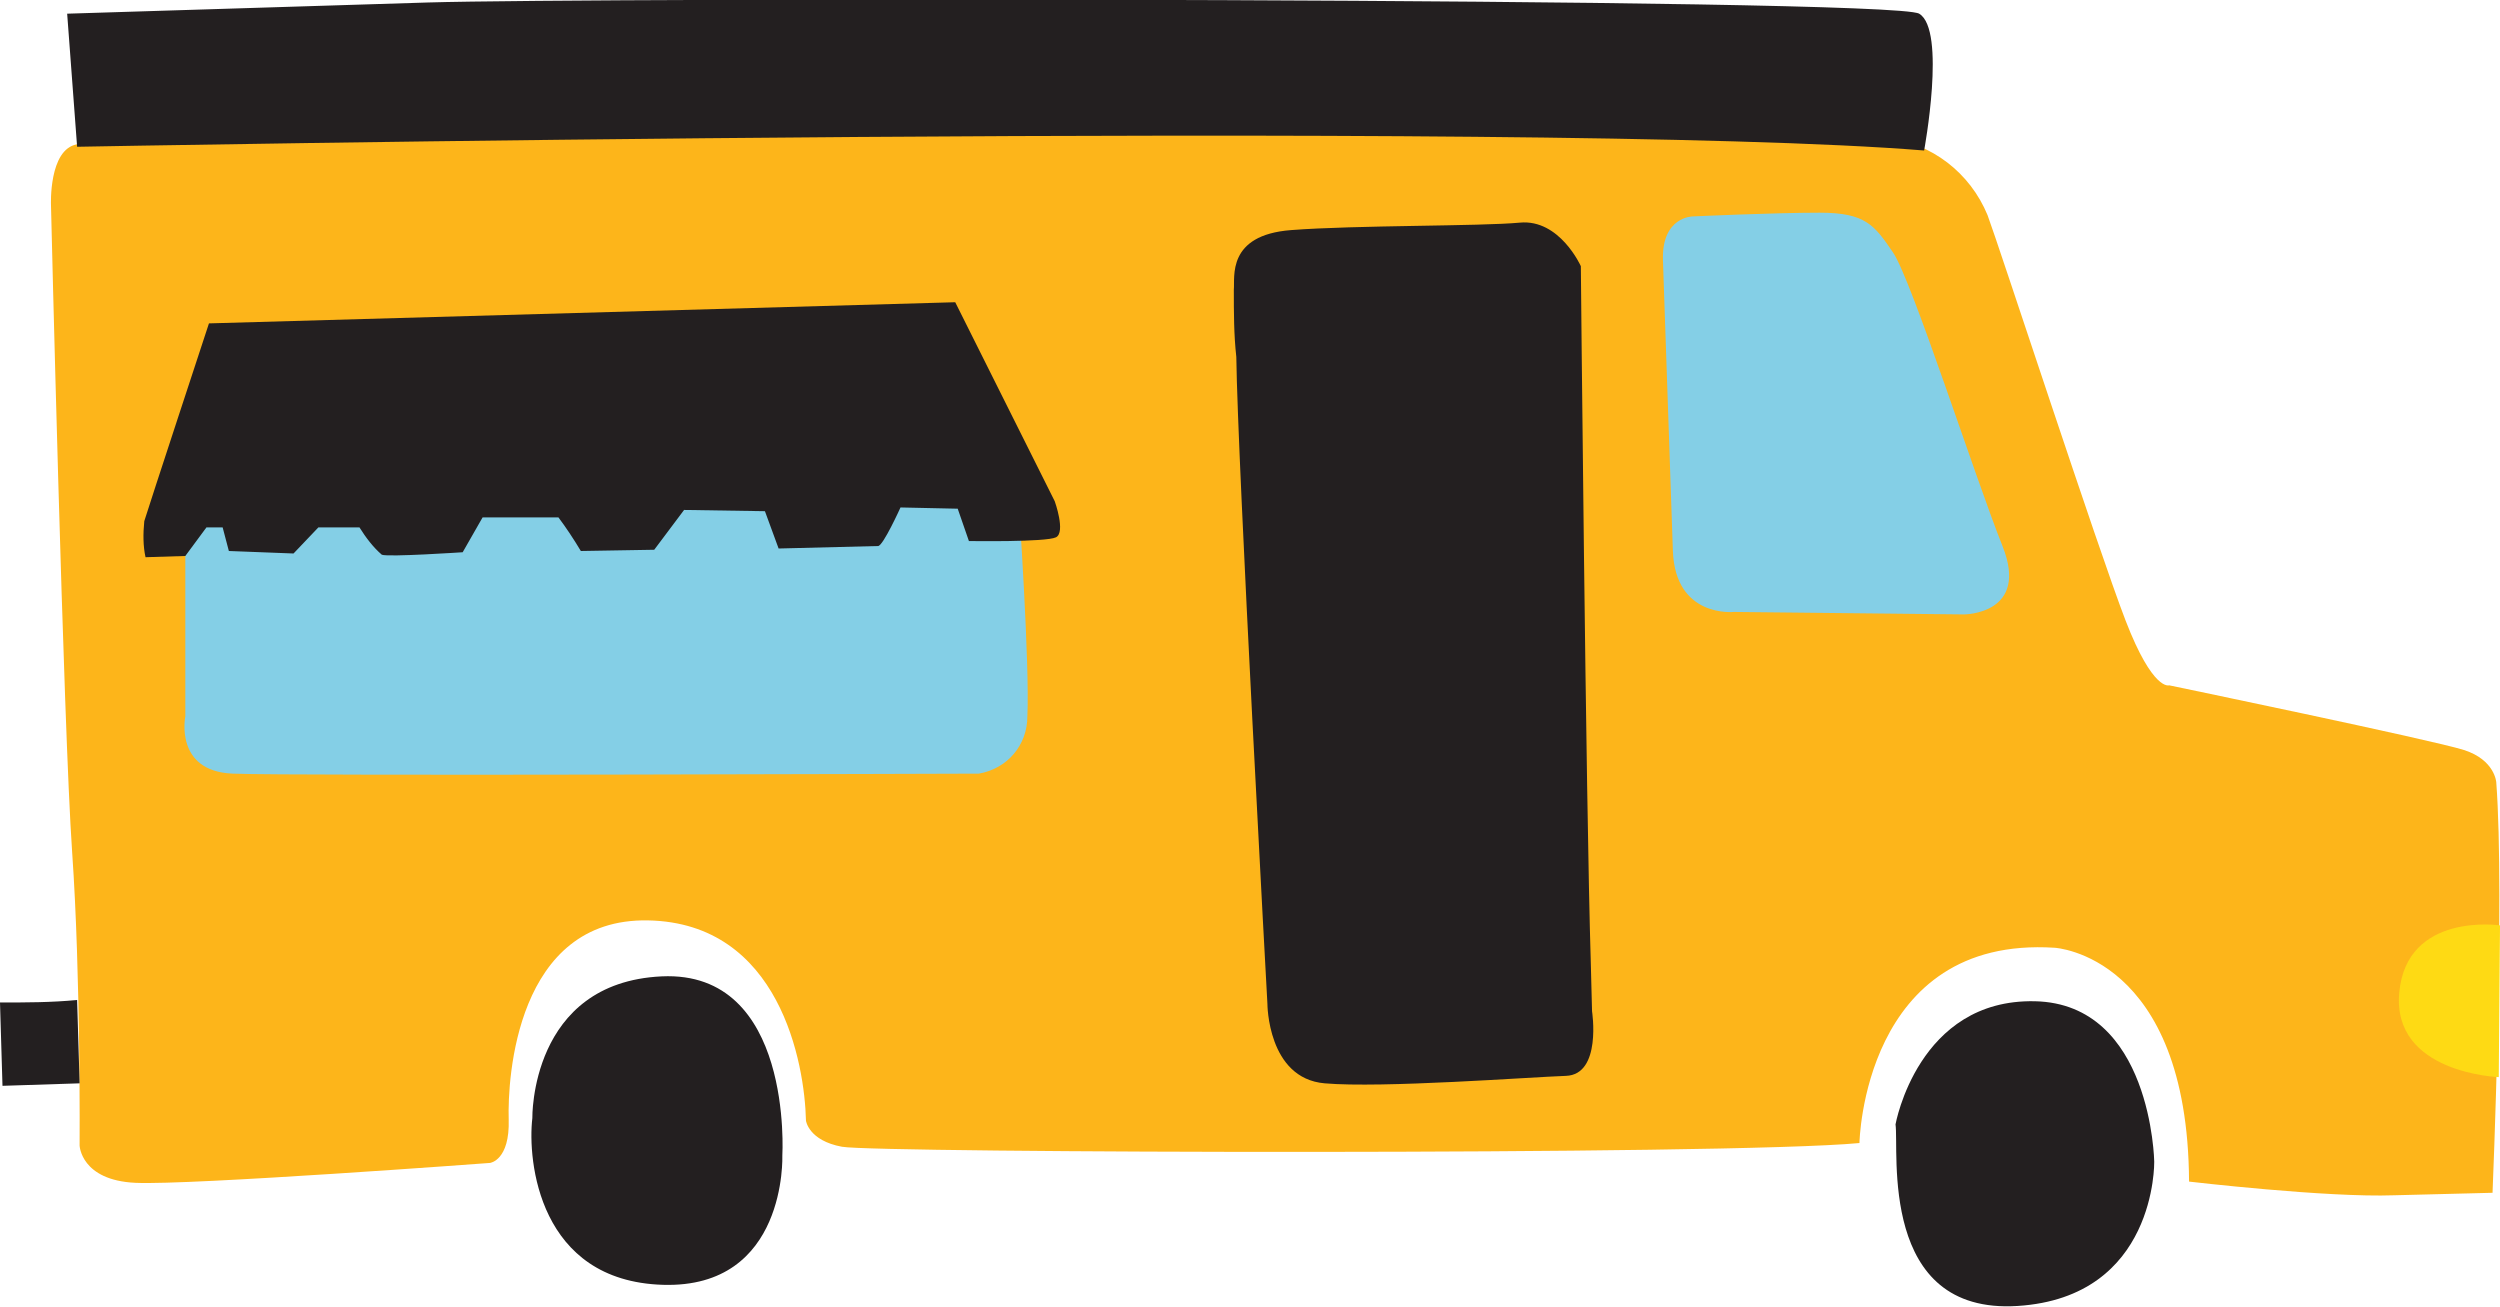
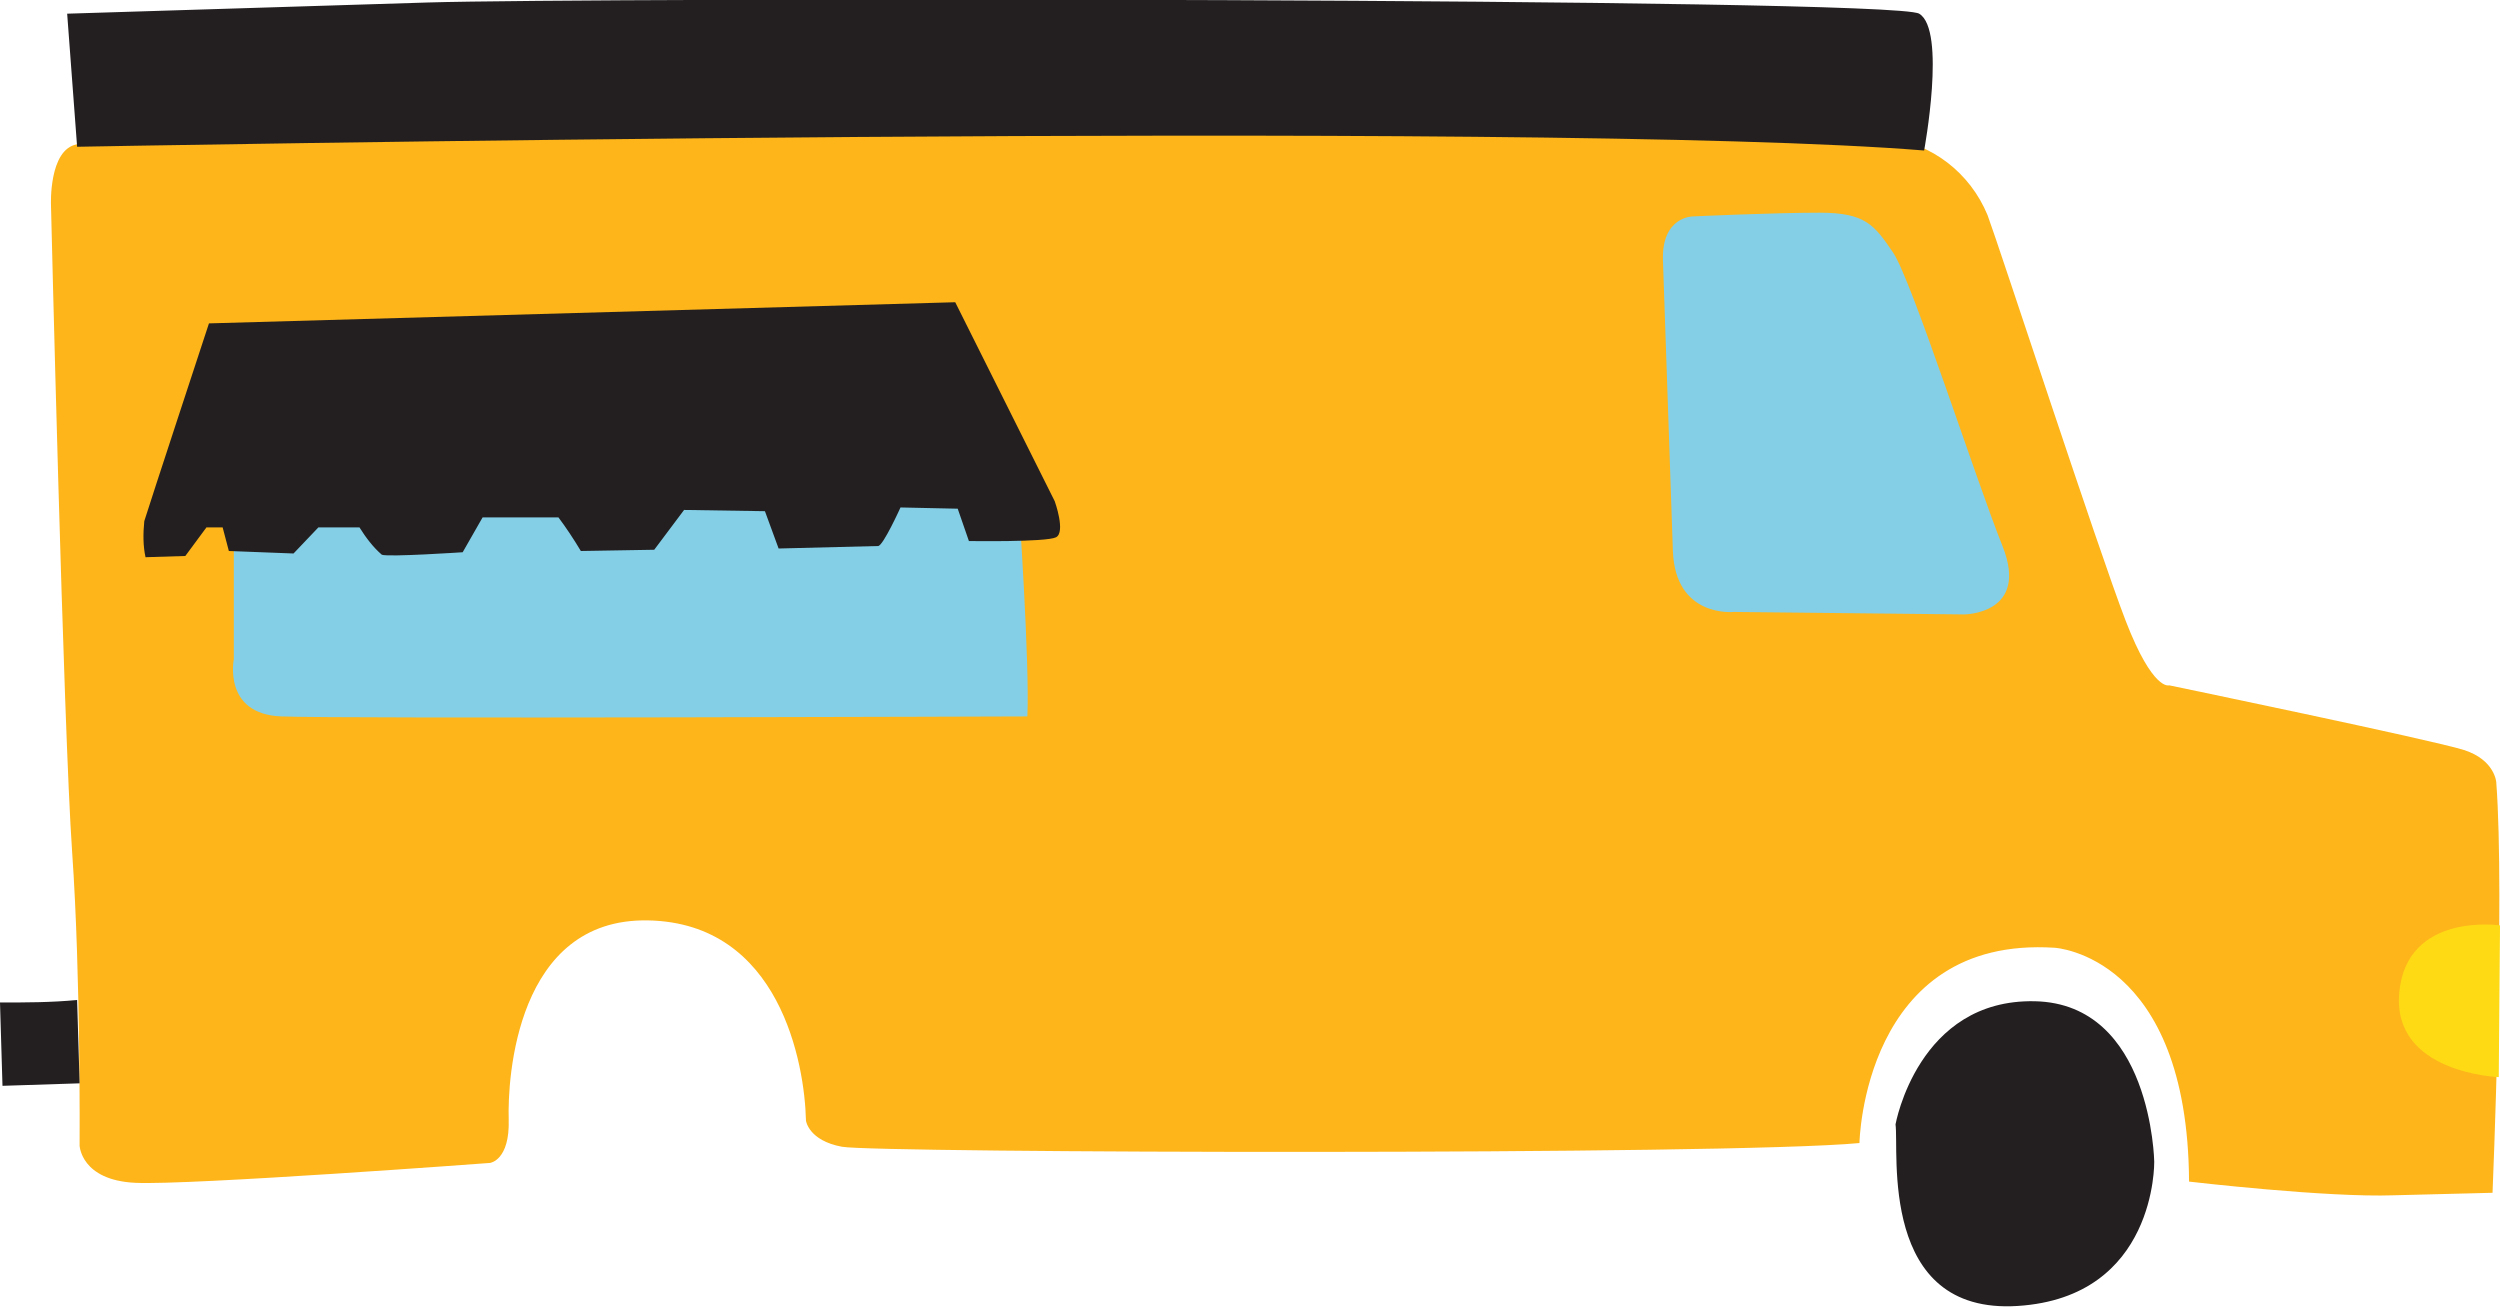
<svg xmlns="http://www.w3.org/2000/svg" version="1.1" id="Layer_1" x="0px" y="0px" viewBox="0 0 201 105.1" style="enable-background:new 0 0 201 105.1;" xml:space="preserve">
  <style type="text/css">
	.st0{fill:#FDB51A;}
	.st1{fill:#231F20;}
	.st2{fill:#84CFE6;}
	.st3{fill:#FEDA14;}
</style>
  <title>burger-truck</title>
  <path class="st0" d="M149.5,91.9c0,0,0.3-16.7,15.7-15.7c0,0,10.7,0.6,10.8,18.8c0,0,11.1,1.3,16.5,1.1l7.9-0.2c0,0,1-23.8,0.3-33  c0,0-0.1-1.8-2.6-2.6s-23.7-5.2-23.7-5.2s-1.3,0.5-3.5-5.2s-10.2-30.2-11.1-32.6c-1.4-3.4-4.5-5.8-8.1-6.2c-4.6-0.7-82.7-0.8-98.1-1  S8.5,11.2,6.2,11.6s-2.1,4.9-2.1,4.9s1,42,1.7,52s0.6,23.6,0.6,23.6s0.1,2.8,4.5,3s28.5-1.6,28.5-1.6s1.6-0.2,1.5-3.5  s0.6-16.2,11.2-16s12.6,11.5,12.7,16.1c0,0,0.2,1.6,2.9,2.1S139,92.9,149.5,91.9z" />
-   <path class="st1" d="M127.1,21.4c0,0,0.4,43,0.8,56l0.1,3.9c0,0,0.8,5.1-2.1,5.2c-2.9,0.1-14.8,1-19.4,0.6s-4.6-6.4-4.6-6.4  s-2.4-43.6-2.5-52c-0.2-1.8-0.2-3.6-0.2-5.4c0.1-1-0.6-4.4,4.6-4.8s15.2-0.3,18.4-0.6S127.1,21.4,127.1,21.4z" />
  <path class="st2" d="M133.7,20.9l0.8,23.4c0.2,5.4,4.9,4.9,4.9,4.9l18.5,0.2c0,0,5.3,0,3.1-5.5c-2.2-5.5-7.3-21.4-8.8-23.6  s-2.2-3.2-5.9-3.2c-3.7,0-10.2,0.3-10.2,0.3S133.6,17.4,133.7,20.9z" />
-   <path class="st2" d="M81.9,40.3c0,0,0.9,13.1,0.7,17.3c0,2.3-1.6,4.2-3.9,4.6c0,0-55.3,0.2-60,0s-3.8-4.6-3.8-4.6V39.7  c10.6-4.1,22.2-5.3,33.4-3.5C67.5,39.1,81.9,40.3,81.9,40.3z" />
-   <path class="st1" d="M42.8,89.9c0,0-0.2-10.9,10.4-11.4s9.7,14.4,9.7,14.4s0.4,10.7-9.6,10.4S42.4,93.3,42.8,89.9z" />
+   <path class="st2" d="M81.9,40.3c0,0,0.9,13.1,0.7,17.3c0,0-55.3,0.2-60,0s-3.8-4.6-3.8-4.6V39.7  c10.6-4.1,22.2-5.3,33.4-3.5C67.5,39.1,81.9,40.3,81.9,40.3z" />
  <path class="st1" d="M152.4,90.4c0,0,1.8-10.1,11.2-9.9s9.6,12.9,9.6,12.9s0.2,10.9-11,11.6S152.7,92.5,152.4,90.4z" />
  <path class="st3" d="M201,74.4c0,0-7.5-1.1-8.1,5.4s8,6.8,8,6.8L201,74.4z" />
  <path class="st1" d="M154.7,12.1c0,0,1.8-9.7-0.4-11C152.1-0.2,47.5-0.2,34.4,0.2l-29,0.9l0.8,10.7C6.2,11.8,124,9.6,154.7,12.1z" />
  <path class="st1" d="M6.2,80.4c-2.1,0.2-4.1,0.2-6.2,0.2l0.2,6.7l6.2-0.2L6.2,80.4z" />
  <path class="st1" d="M16.8,26c0,0-4.9,14.9-5.2,15.9c-0.1,1-0.1,2,0.1,2.9l3.2-0.1l1.7-2.3h1.3l0.5,1.9l5.2,0.2l2-2.1h3.3  c0.5,0.8,1.1,1.6,1.8,2.2c0.5,0.2,6.5-0.2,6.5-0.2l1.6-2.8h6.1c0.6,0.8,1.2,1.7,1.8,2.7l5.9-0.1L55,41l6.5,0.1l1.1,3l8-0.2  c0.4,0,1.8-3.1,1.8-3.1l4.6,0.1l0.9,2.6c0,0,6.2,0.1,7-0.3s-0.1-2.9-0.1-2.9l-8-16L16.8,26z" />
</svg>